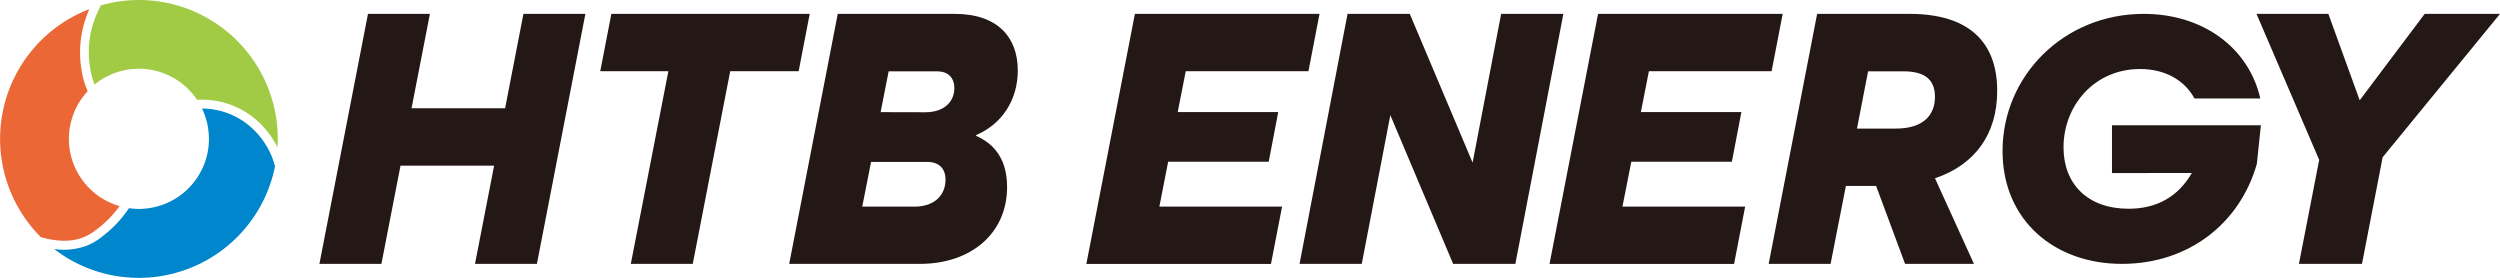
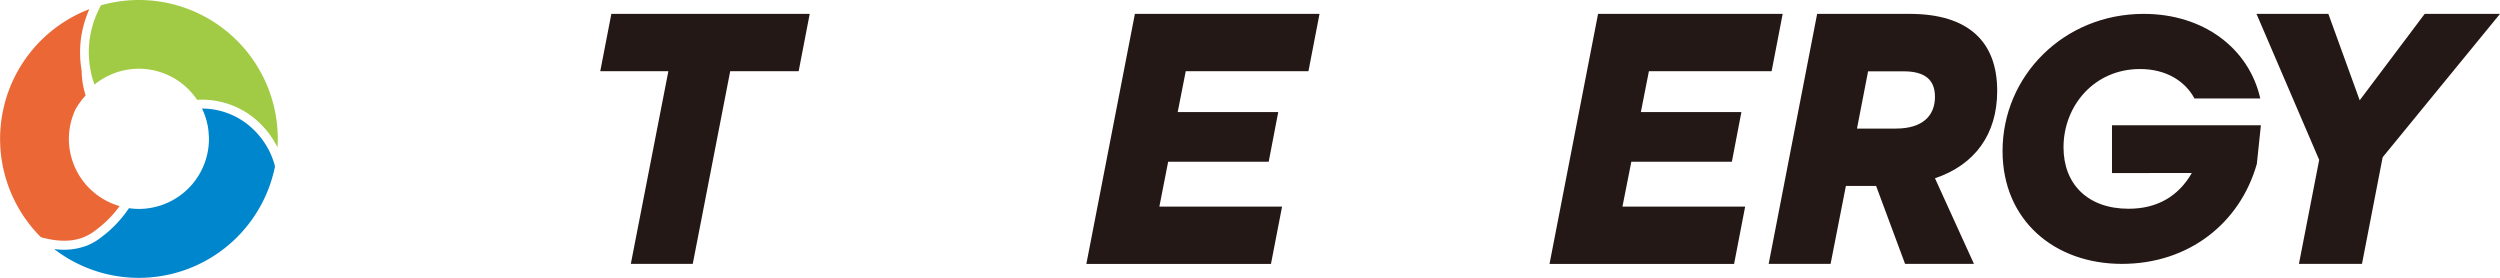
<svg xmlns="http://www.w3.org/2000/svg" viewBox="0 0 980 108.89">
  <defs>
    <style>.cls-1{fill:#a2cb45;}.cls-2{fill:#eb6736;}.cls-3{fill:#0086cc;}.cls-4{fill:#231815;}</style>
  </defs>
  <g id="レイヤー_2" data-name="レイヤー 2">
    <g id="レイヤー_1-2" data-name="レイヤー 1">
      <path class="cls-1" d="M54.44,0A54.38,54.38,0,0,0,41.6,1.54c-.69.17-1.37.35-2.05.54-.44.87-.87,1.74-1.25,2.59a37.21,37.21,0,0,0-2.87,22.47,28.66,28.66,0,0,0,1.64,6,27.46,27.46,0,0,1,40.19,6,32.44,32.44,0,0,1,21.67,6.62,34.71,34.71,0,0,1,9.84,12c.07-1.12.12-2.24.12-3.38A54.45,54.45,0,0,0,54.44,0Z" />
-       <path class="cls-2" d="M27,54.44a27.32,27.32,0,0,1,1.65-9.3c.22-.61.45-1.22.71-1.81s.51-1.12.8-1.67a27.66,27.66,0,0,1,4.21-5.9A33.49,33.49,0,0,1,32,27.69a42.4,42.4,0,0,1-.35-11.86,41.24,41.24,0,0,1,1.44-7A48.36,48.36,0,0,1,35,3.6l-.53.21A54.44,54.44,0,0,0,16.05,93c7.5,2,15,2.36,21.49-2.8a42.87,42.87,0,0,0,9.34-9.41A27.44,27.44,0,0,1,27,54.44Z" />
+       <path class="cls-2" d="M27,54.44a27.32,27.32,0,0,1,1.65-9.3c.22-.61.45-1.22.71-1.81a27.66,27.66,0,0,1,4.21-5.9A33.49,33.49,0,0,1,32,27.69a42.4,42.4,0,0,1-.35-11.86,41.24,41.24,0,0,1,1.44-7A48.36,48.36,0,0,1,35,3.6l-.53.21A54.44,54.44,0,0,0,16.05,93c7.5,2,15,2.36,21.49-2.8a42.87,42.87,0,0,0,9.34-9.41A27.44,27.44,0,0,1,27,54.44Z" />
      <path class="cls-3" d="M106,60.1A31.34,31.34,0,0,0,96.8,48.55a29.07,29.07,0,0,0-17.61-6,27.25,27.25,0,0,1,2.22,6.69c.11.58.2,1.17.27,1.76s.11,1.18.15,1.77.08,1.08.08,1.63A27.46,27.46,0,0,1,58.58,81.57c-.62.09-1.24.18-1.87.23s-1.3.09-2,.1h-.32a27.12,27.12,0,0,1-3.84-.3A45.9,45.9,0,0,1,39.69,93a21.85,21.85,0,0,1-6,3.42,25.59,25.59,0,0,1-12.1,1.24l-.3,0c1.09.84,2.21,1.63,3.36,2.39a54.44,54.44,0,0,0,82.56-32.21q.31-1.23.57-2.49a1.18,1.18,0,0,1,0-.2A30.89,30.89,0,0,0,106,60.1Z" />
-       <path class="cls-4" d="M144.25,5.44h24.27l-7.19,37H198l7.19-37h24.28l-19,98H186.2l7.49-38.5H157l-7.49,38.5H125.21Z" />
      <path class="cls-4" d="M262,27.92H235.3l4.35-22.48h77.76l-4.34,22.48H286.24l-14.68,75.52H247.28Z" />
-       <path class="cls-4" d="M328.4,5.44h45.85c16.48,0,24.72,8.85,24.72,22.18,0,11.84-6.44,21.13-16.33,25.33v.3c7.49,3.29,12.14,9.59,12.14,20.07,0,18.14-14.09,30.12-34.17,30.12H309.36ZM358.51,81c7.65,0,12.14-4.35,12.14-10.64,0-3.45-1.79-6.89-7.19-6.89h-22L338,81Zm4.2-37c7.49,0,11.39-4.2,11.39-9.44,0-4.35-2.7-6.6-6.75-6.6h-19l-3.15,16Z" />
      <path class="cls-4" d="M444.88,5.44h72.37l-4.34,22.48h-48.1l-3.15,16h39.41l-3.74,19.48H457.92L454.47,81h48.1l-4.35,22.47H425.85Z" />
      <path class="cls-4" d="M626.44,5.44h72.37l-4.34,22.48h-48.1l-3.15,16h39.41l-3.74,19.48H639.48L636,81h48.1l-4.34,22.47H607.41Z" />
      <path class="cls-4" d="M758.51,69.88l15.28,33.56h-27L735.43,72.88H723.59l-6,30.56H693.32l19-98h36.26c23.23,0,34.32,11.09,34.32,30.12C782.94,52.65,774.09,64.64,758.51,69.88ZM727.94,50.4h15.28c10.5,0,15.29-5.1,15.29-12.44,0-6.74-4-10-12.29-10H732.29Z" />
      <path class="cls-4" d="M886.27,49.11l-1.59,15.14c-6.63,23.34-26.8,39.19-52.89,39.19C805.27,103.44,785,86.3,785,59.2c0-29.4,23.93-53.76,55.34-53.76,23.35,0,41.22,13.41,45.69,33.15h-25.8c-3.74-6.92-11.24-11.53-21.33-11.53-18,0-30,14.42-30,30.7,0,14.41,9.51,24.07,25.5,24.07,11.1,0,19.46-4.76,24.79-14H827.9V49.11Z" />
      <path class="cls-4" d="M901.18,103.44l7.94-40.76L884.55,5.44h28.17L925,39.31,950.48,5.44H980l-46,56.2-8.1,41.8Z" />
-       <polygon class="cls-4" points="588.45 5.44 577.26 63.75 552.63 5.44 528.24 5.44 509.42 103.44 533.81 103.44 545.01 45.14 569.63 103.44 594.02 103.44 612.84 5.44 588.45 5.44" />
    </g>
  </g>
</svg>